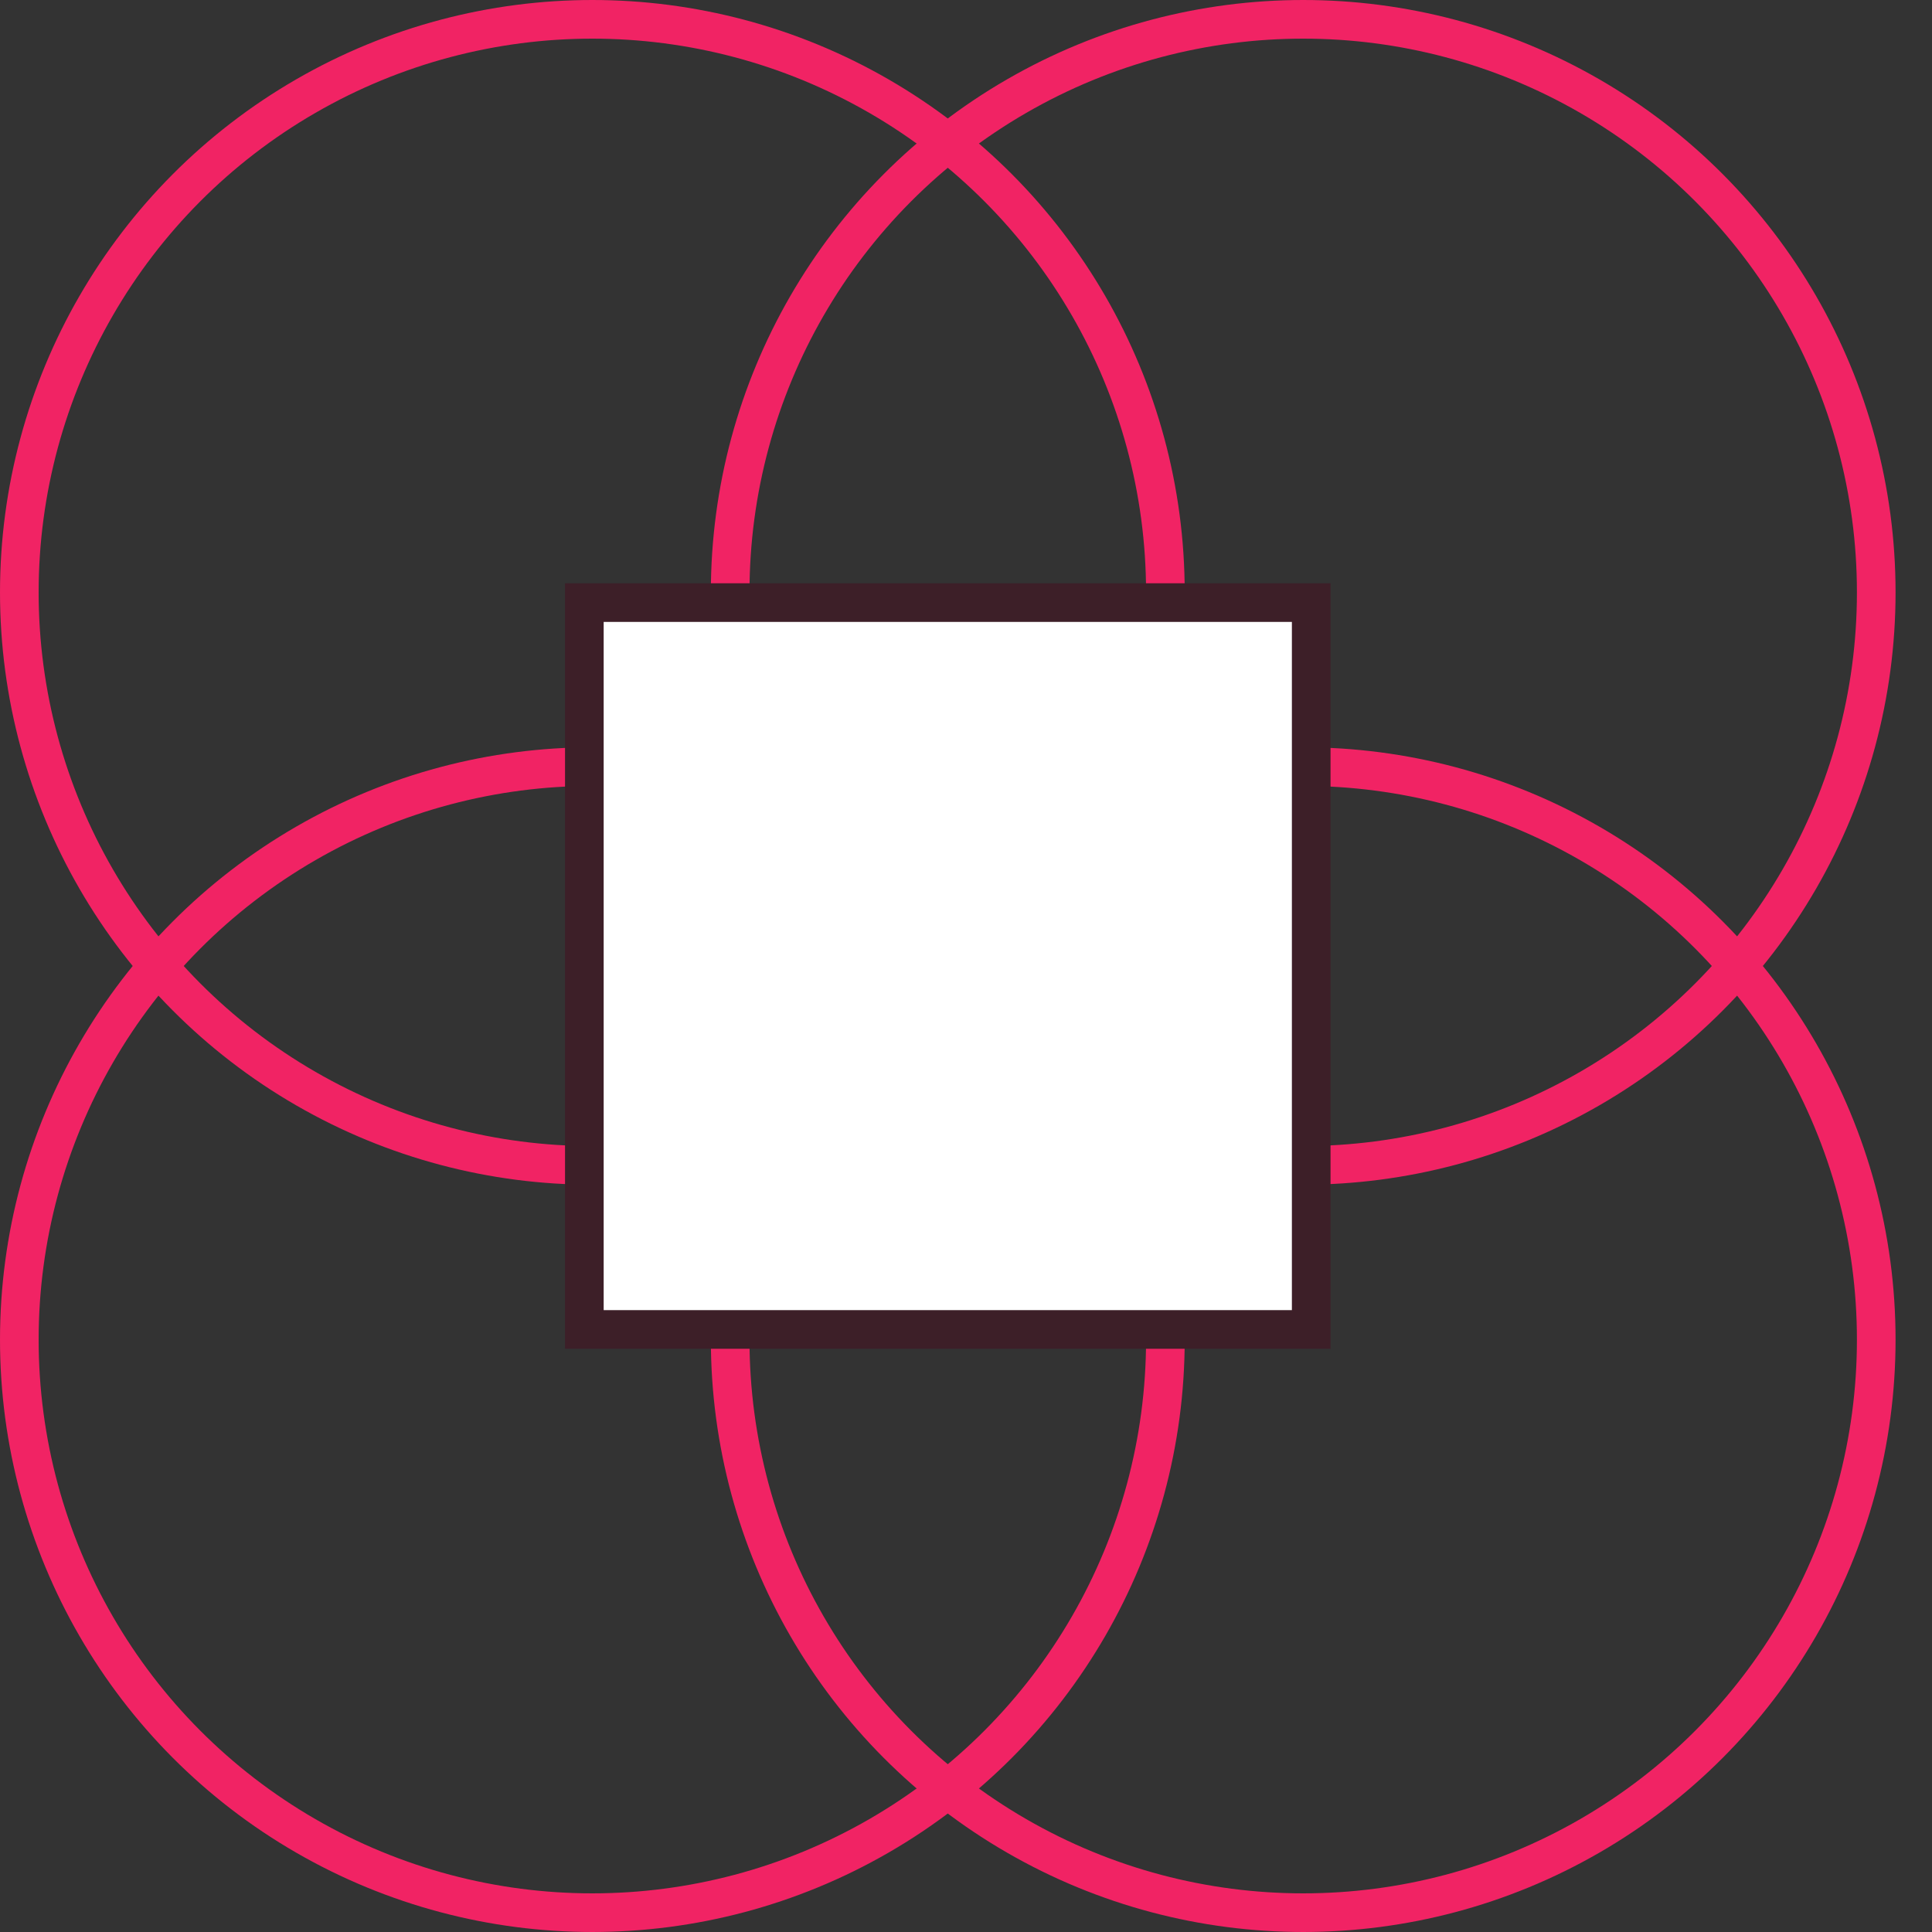
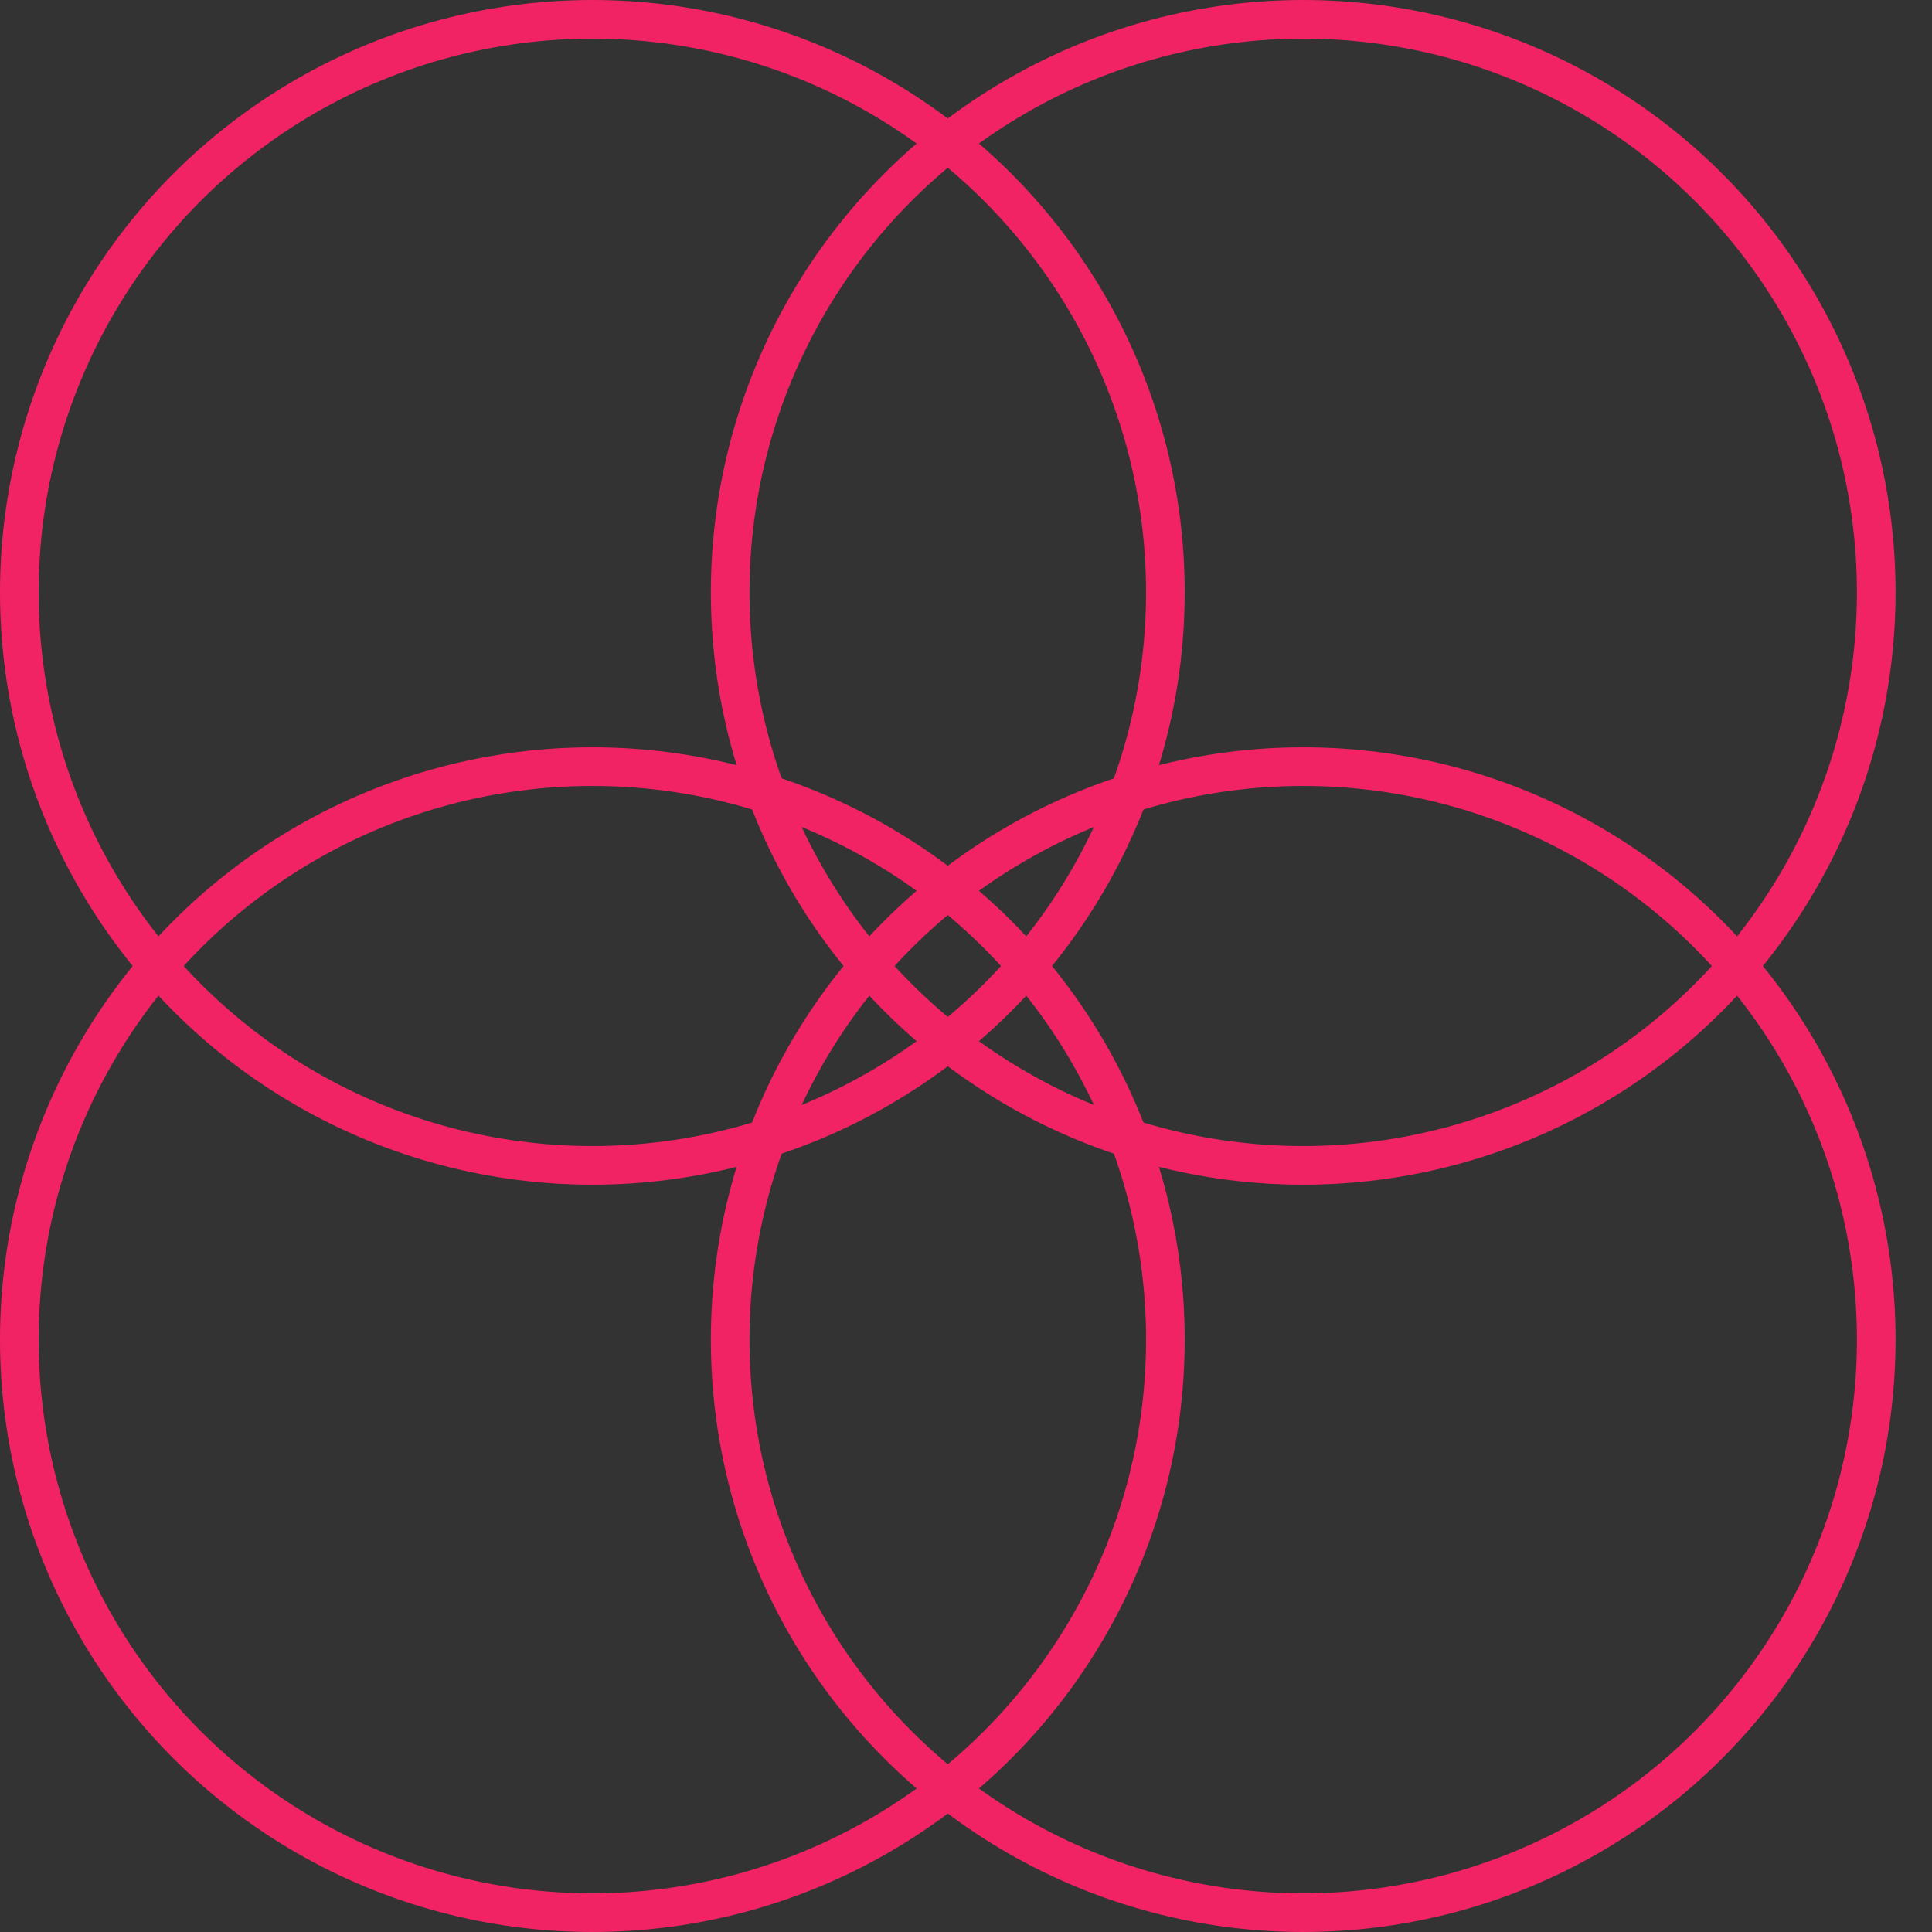
<svg xmlns="http://www.w3.org/2000/svg" width="50" height="50" viewBox="0 0 50 50" fill="none">
  <rect x="0" y="0" width="50" height="50" fill="#333333" stroke="none" />
  <circle cx="15.33" cy="34.67" r="14.83" stroke="#F12364" />
  <circle cx="33.727" cy="34.67" r="14.83" stroke="#F12364" />
  <circle cx="15.33" cy="15.33" r="14.83" stroke="#F12364" />
  <circle cx="33.727" cy="15.33" r="14.83" stroke="#F12364" />
-   <rect x="15.123" y="15.595" width="18.811" height="18.811" fill="white" stroke="#3D1F28" />
</svg>